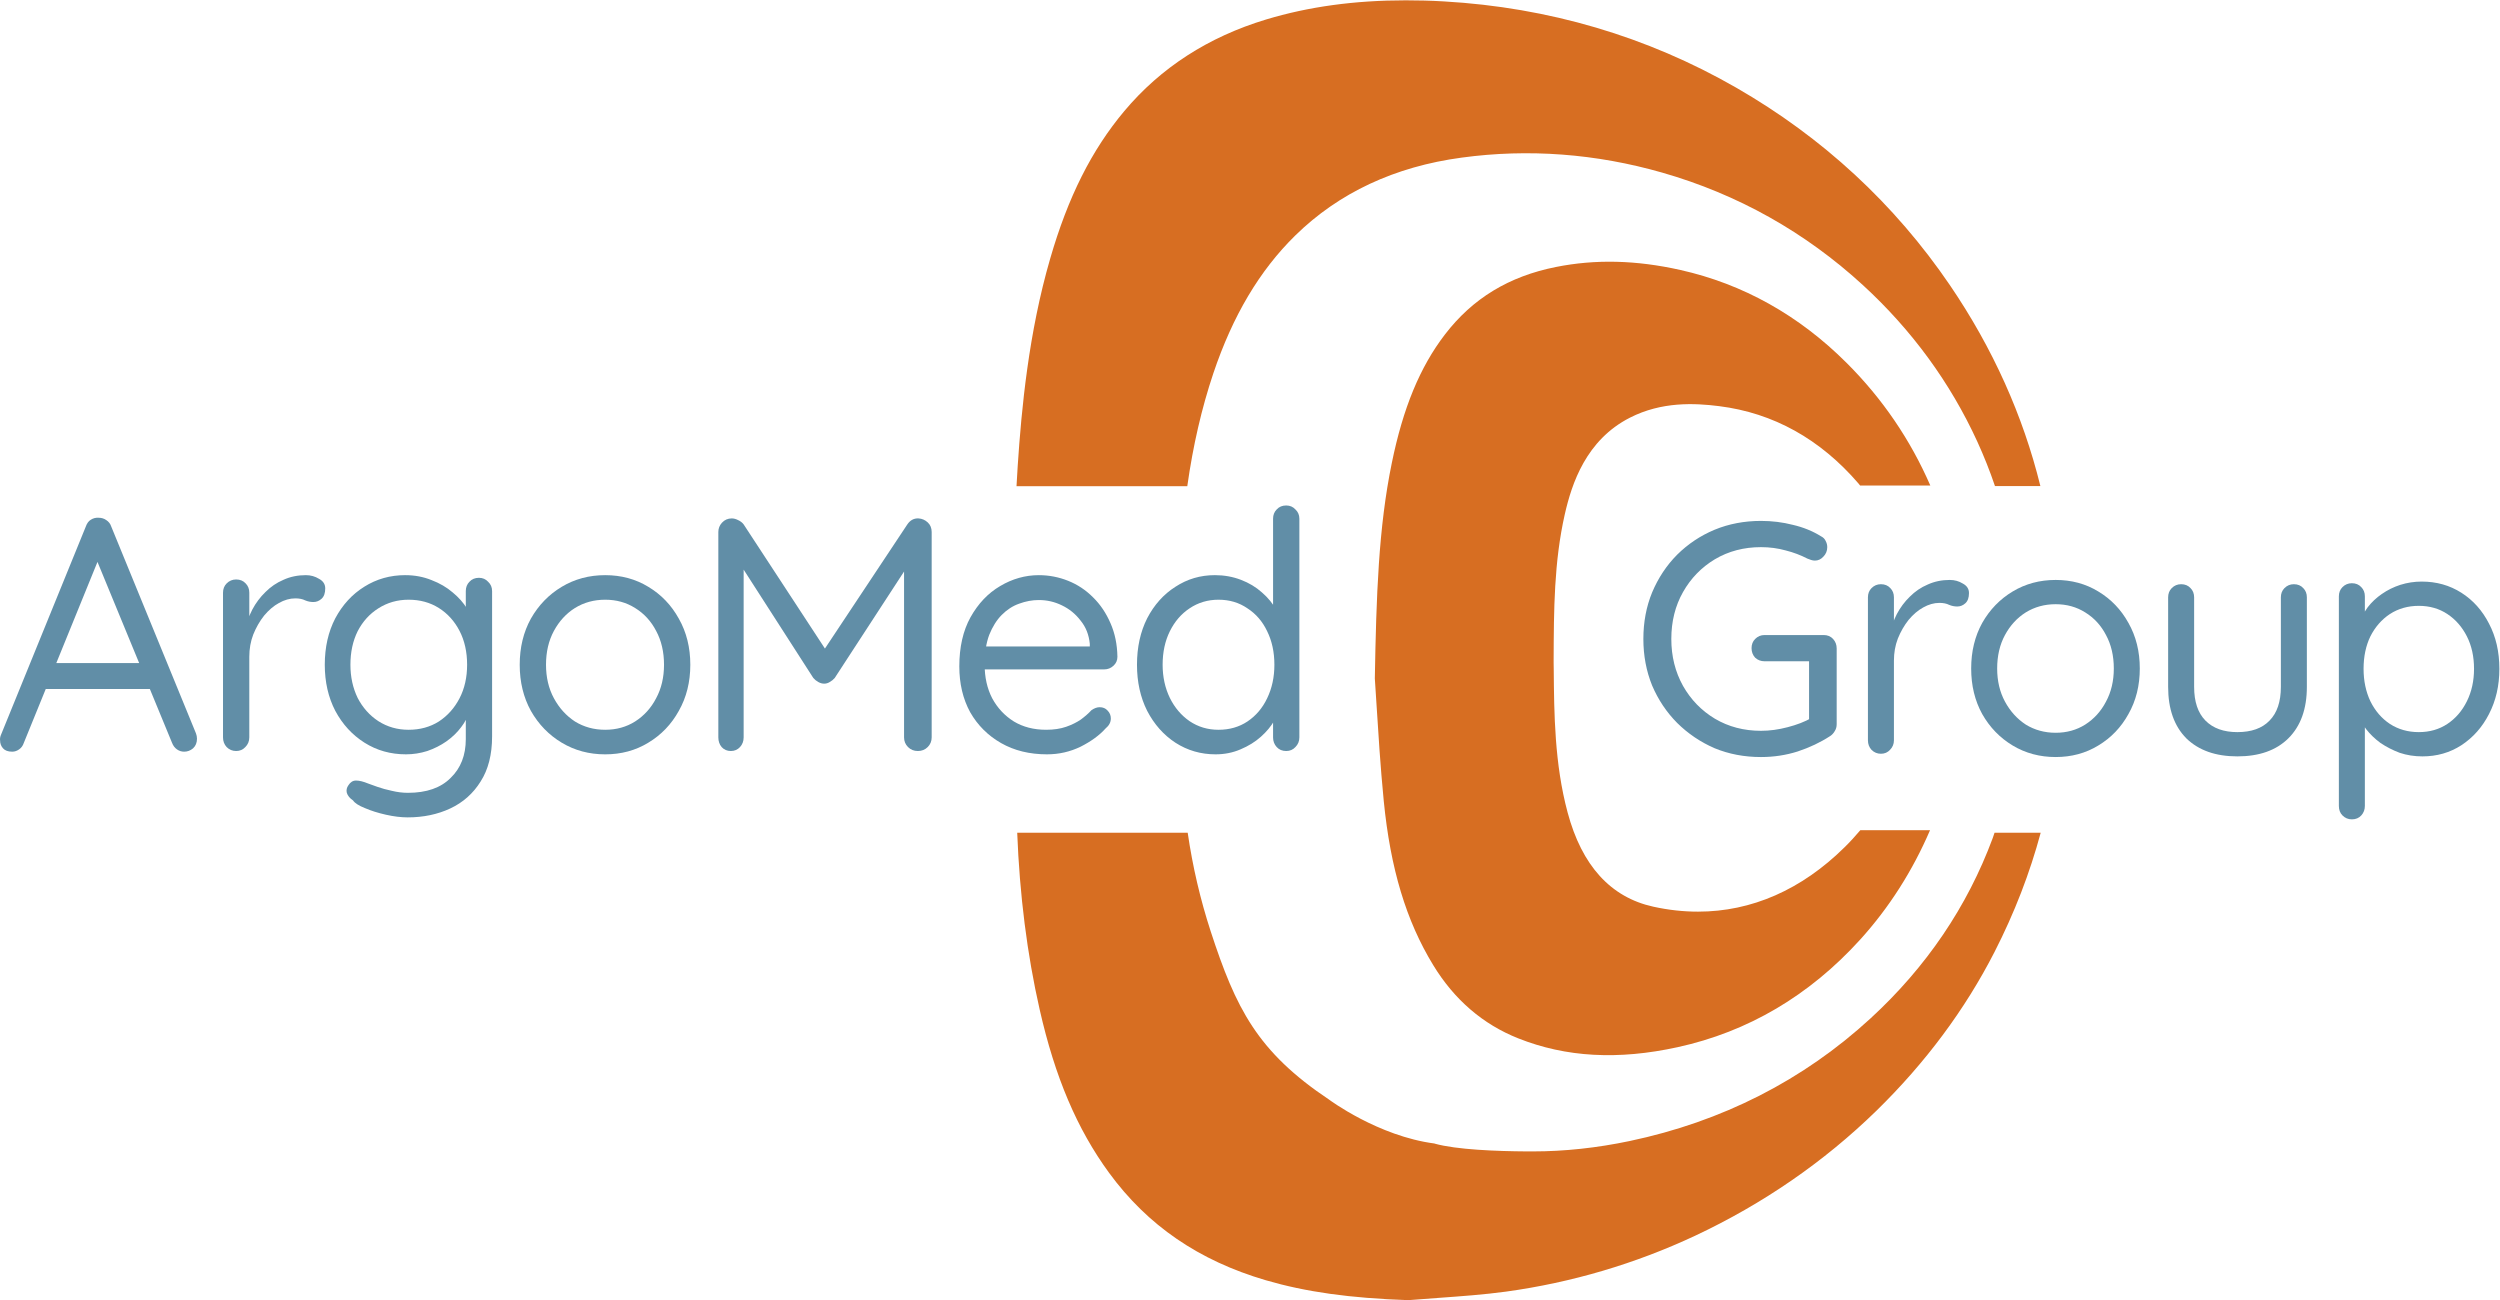
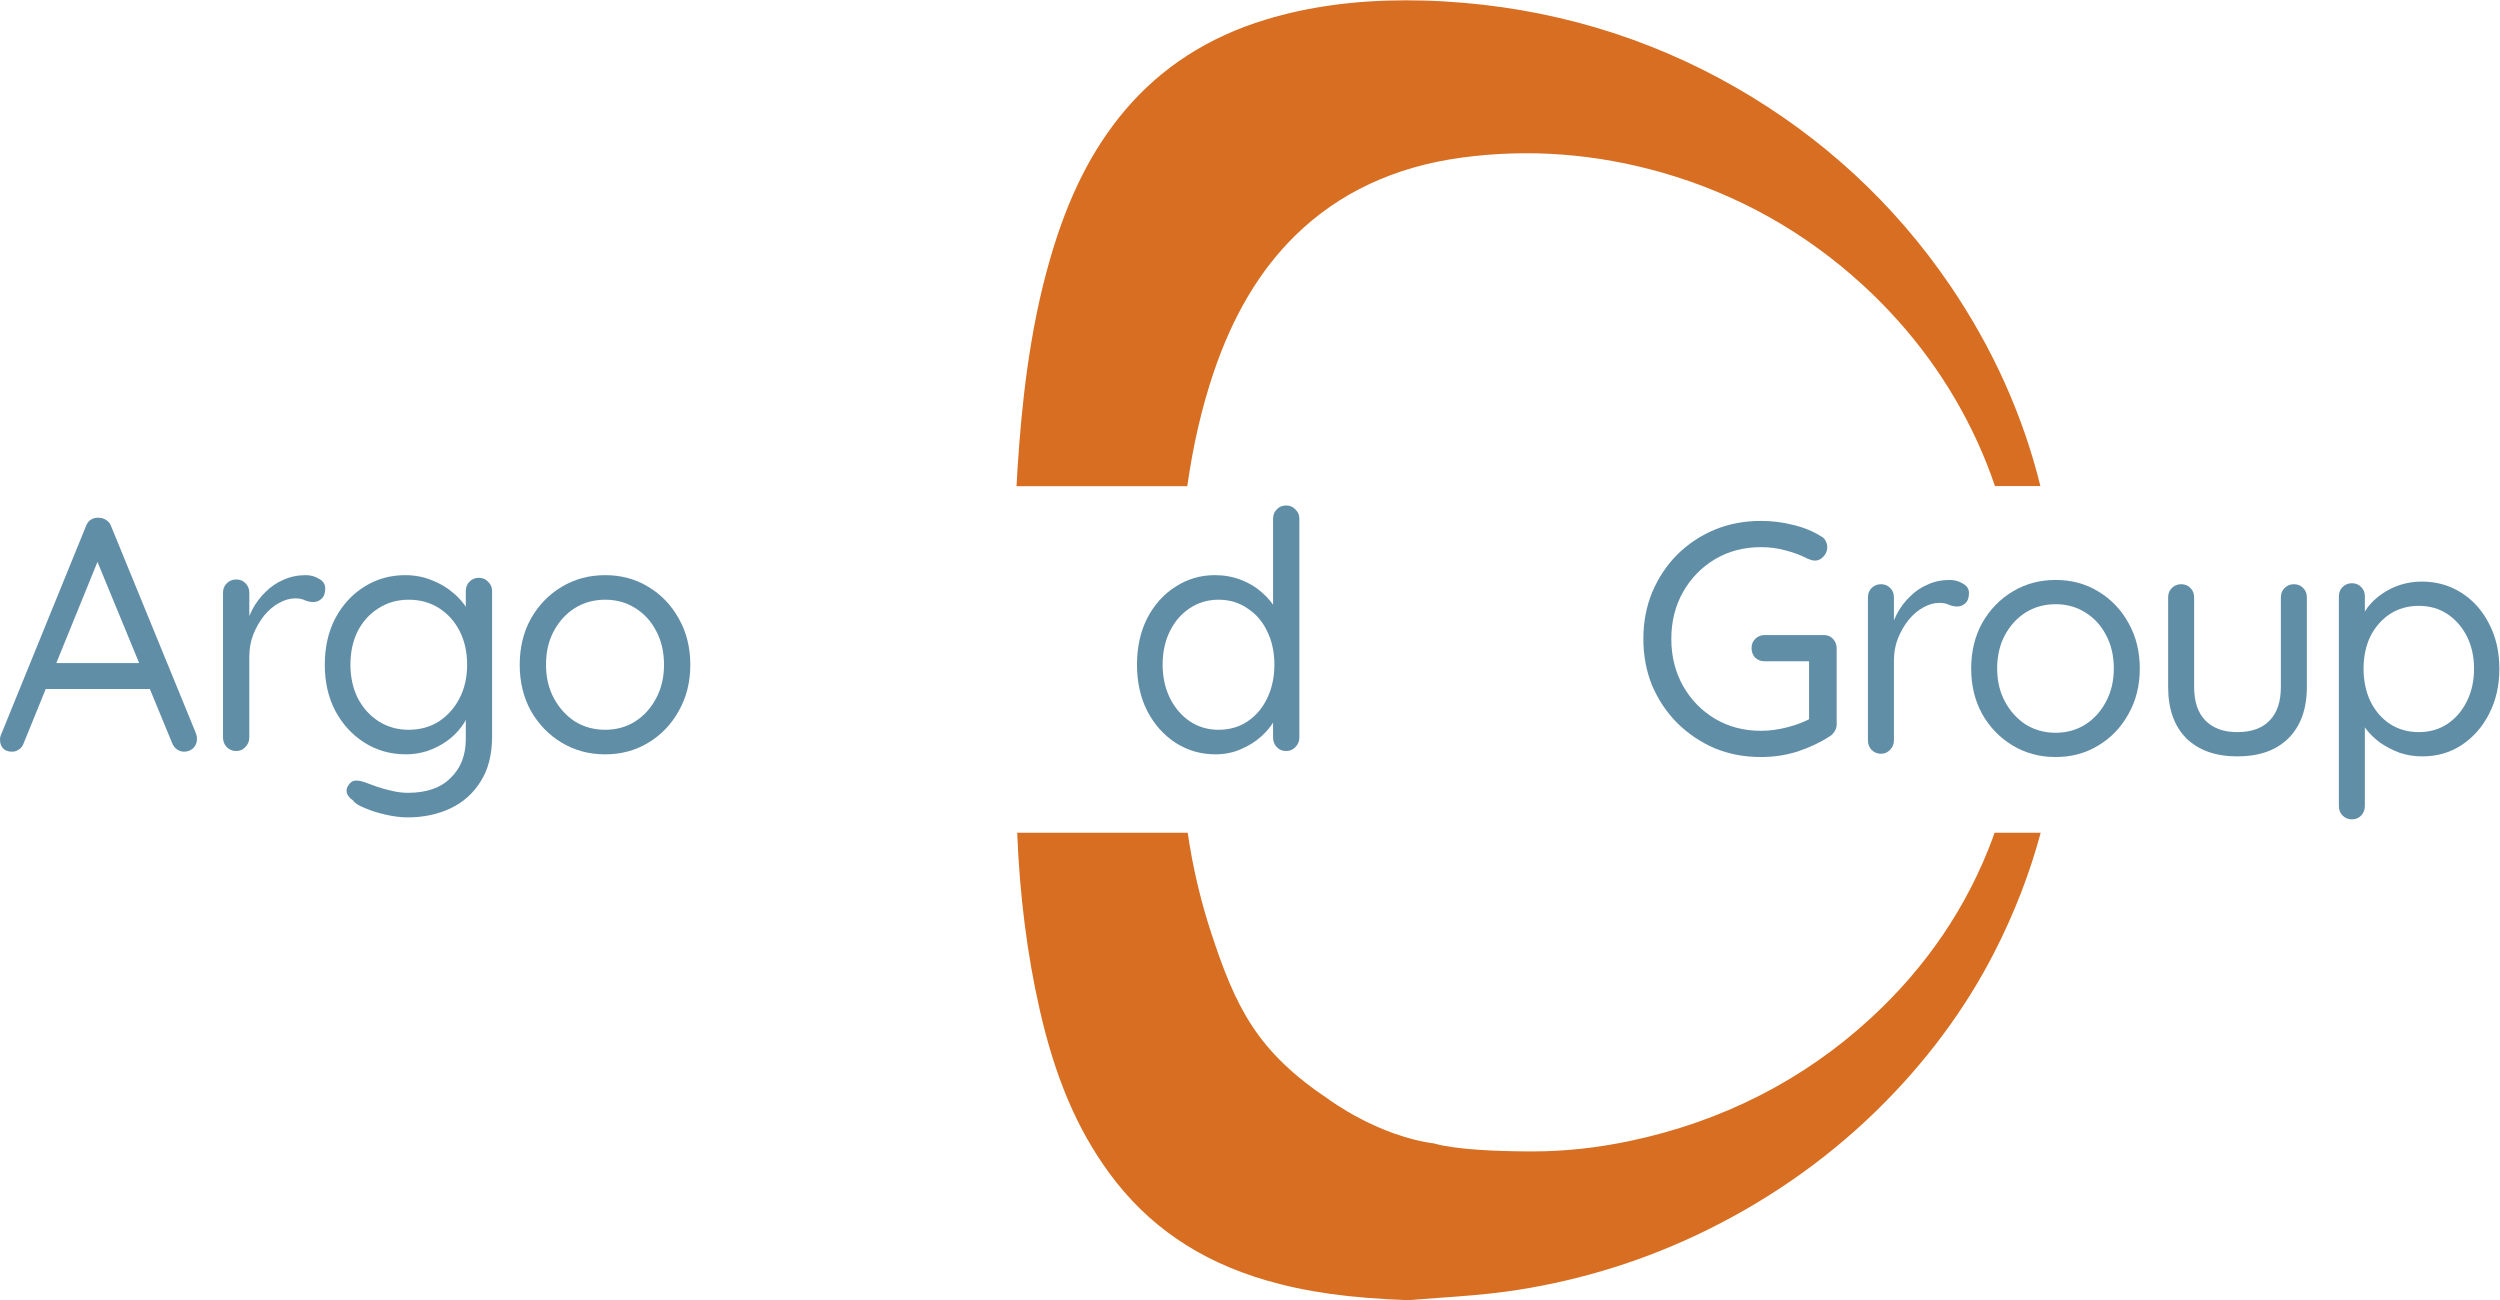
<svg xmlns="http://www.w3.org/2000/svg" xmlns:ns1="http://sodipodi.sourceforge.net/DTD/sodipodi-0.dtd" xmlns:ns2="http://www.inkscape.org/namespaces/inkscape" version="1.1" id="svg2" width="640.947" height="333.333" viewBox="0 0 640.947 333.333" ns1:docname="4_12 Updated logo client.eps">
  <defs id="defs6" />
  <ns1:namedview id="namedview4" pagecolor="#ffffff" bordercolor="#000000" borderopacity="0.25" ns2:showpageshadow="2" ns2:pageopacity="0.0" ns2:pagecheckerboard="0" ns2:deskcolor="#d1d1d1" />
  <g id="g8" ns2:groupmode="layer" ns2:label="ink_ext_XXXXXX" transform="matrix(1.333,0,0,-1.333,0,333.333)">
    <g id="g10" transform="scale(0.1)">
      <path d="m 2283.57,1565.73 c 10.99,77.86 27.57,149.82 50.12,217.04 37.4,110.9 88.87,197.49 157.5,264.91 83.67,82.03 191.24,132.54 320.21,149.82 128.39,17.47 258.13,7.6 385.56,-28.86 145.16,-41.59 275.09,-114.51 386.33,-216.67 93.69,-86.02 167.71,-187.24 219.76,-300.79 12.73,-27.91 24.1,-56.4 33.93,-85.45 h 87.33 c -33.35,135.58 -91.57,265.28 -173.88,386.24 -106.61,156.66 -245.22,284.65 -411.39,380.17 -171.19,98.36 -360.31,154.19 -561.76,165.77 -25.26,1.52 -49.74,2.09 -73.64,2.09 -98.32,0 -186.61,-12.15 -268.54,-36.84 -111.24,-33.61 -202.81,-92.86 -272.59,-176.03 -63.04,-75.2 -108.35,-165.4 -142.66,-283.89 -41.45,-142.8 -55.14,-288.07 -62.46,-398.58 -0.96,-13.3 -1.54,-26.02 -2.31,-39.12 h 328.49 v 0.19" style="fill:#d76e22;fill-opacity:1;fill-rule:nonzero;stroke:none" id="path12" />
      <path d="m 3836.21,899.18 c -1.15,-3.469 -2.31,-6.77 -3.47,-10.231 C 3783.97,757.23 3704.93,640.5 3597.75,542.031 3468.2,422.922 3312.24,343.449 3134.11,306 3071.46,292.852 3009,286.082 2948.47,286.082 c -3.09,0 -6.37,0 -9.45,0 h -2.89 c -57.64,0.367 -134.95,3.289 -176.78,14.977 v 0.191 c -108.73,14.07 -203,84.398 -203,84.398 -138.41,92.442 -179.47,175.743 -227.86,323.903 -19.86,61.019 -34.7,124.398 -44.15,189.449 h -327.91 c 4.62,-118.75 18.89,-233.121 43.18,-339.98 29.49,-130.071 71.9,-229.821 133.59,-314.231 C 2207.23,143.59 2305.74,76.18 2434.32,38.359 2511.82,15.711 2596.45,3.84 2708.65,0 c 19.47,1.648 38.75,2.922 58.22,4.379 42.79,3.109 87.13,6.211 129.74,12.062 126.08,17.359 248.49,53.527 363.58,107.418 130.7,61.379 247.91,142.129 348.54,240.243 94.27,92.058 170.81,194.918 227.48,305.808 38.37,75.078 67.86,151.629 88.68,229.09 h -88.68 v 0.18" style="fill:#d76e22;fill-opacity:1;fill-rule:nonzero;stroke:none" id="path14" />
-       <path d="m 3551.52,1802.77 c -91.76,91.58 -199.36,151.67 -319.65,178.61 -85.04,19.06 -163.17,20.93 -239.08,5.8 -90.82,-18.03 -160.76,-60.71 -213.9,-130.13 -47.94,-62.57 -80.38,-141.1 -102.01,-246.99 -25.55,-124.12 -29.85,-255.69 -32.64,-414.42 0.93,-13.88 2.05,-30.46 3.17,-49.11 3.36,-53.25 7.46,-119.56 13.99,-186.479 12.86,-130.129 43.08,-230.422 95.1,-315.59 40.48,-66.512 95.68,-113.961 163.56,-140.902 91.75,-36.469 192.08,-42.071 306.59,-16.989 135.39,29.629 253.44,99.258 351.16,207 55.58,61.34 100.7,132.2 134.27,210.321 H 3578 c -9.52,-11.192 -19.39,-22.172 -30.21,-32.743 -82.81,-81.847 -179.03,-123.91 -281.98,-123.91 -28.16,0 -56.87,3.114 -85.97,9.532 -82.06,18.031 -137.45,78.949 -164.85,181.32 -25.19,93.85 -25.93,190.21 -26.67,275.17 l -0.19,13.04 v 4.77 c 0.37,97.19 0.75,188.77 21.45,280.36 13.43,59.26 41.03,142.97 125.31,185.87 60.99,31.08 123.84,28.18 171.58,22.16 104.06,-13.05 194.33,-63.19 267.98,-148.77 1.12,-1.24 2.05,-2.69 3.18,-3.94 h 135.01 c -38.23,87.86 -91.94,167.02 -161.12,236.02" style="fill:#d76e22;fill-opacity:1;fill-rule:nonzero;stroke:none" id="path16" />
      <path d="m 77.289,1175.52 21.492,49.78 H 286.551 l 9.48,-49.78 z M 194.246,1436.54 45.676,1071.49 c -1.684,-5.1 -4.633,-9.14 -8.848,-12.12 -4.219,-2.98 -8.641,-4.47 -13.277,-4.47 -8.008,0 -13.91,2.13 -17.703,6.39 -3.793,4.25 -5.691,9.36 -5.691,15.31 -0.418,2.98 0,6.17 1.266,9.57 L 165.164,1488.23 c 2.109,5.96 5.27,10.21 9.484,12.76 4.637,2.99 9.696,4.25 15.172,3.83 5.481,0 10.328,-1.48 14.543,-4.47 4.633,-2.97 7.797,-7.02 9.485,-12.12 L 376.957,1090 c 1.266,-3.4 1.898,-6.8 1.898,-10.2 0,-7.67 -2.531,-13.83 -7.589,-18.51 -5.055,-4.26 -10.746,-6.39 -17.071,-6.39 -5.054,0 -9.691,1.49 -13.906,4.47 -4.215,2.98 -7.379,7.24 -9.484,12.76 l -150.465,365.05 13.906,-0.64" style="fill:#618ea7;fill-opacity:1;fill-rule:nonzero;stroke:none" id="path18" />
      <path d="m 454.207,1056.18 c -7.164,0 -13.277,2.55 -18.336,7.65 -4.633,5.11 -6.953,11.28 -6.953,18.51 v 278.25 c 0,7.23 2.32,13.19 6.953,17.87 5.059,5.11 11.172,7.66 18.336,7.66 7.586,0 13.699,-2.55 18.332,-7.66 4.637,-4.68 6.957,-10.64 6.957,-17.87 v -84.24 l -7.586,13.4 c 2.528,13.19 6.953,25.95 13.274,38.29 6.746,12.77 15.175,24.04 25.289,33.83 10.117,10.2 21.707,18.08 34.773,23.61 13.067,5.96 27.395,8.93 42.988,8.93 9.274,0 17.704,-2.33 25.289,-7.01 8.008,-4.26 12.012,-10.43 12.012,-18.51 0,-8.94 -2.316,-15.53 -6.953,-19.78 -4.637,-4.25 -9.906,-6.39 -15.805,-6.39 -5.48,0 -10.75,1.07 -15.804,3.19 -5.059,2.56 -11.383,3.84 -18.969,3.84 -10.535,0 -21.074,-2.99 -31.609,-8.94 -10.118,-5.53 -19.598,-13.61 -28.45,-24.25 -8.429,-10.64 -15.382,-22.77 -20.863,-36.38 -5.059,-13.19 -7.586,-27.45 -7.586,-42.76 v -155.08 c 0,-7.23 -2.531,-13.4 -7.586,-18.51 -4.637,-5.1 -10.539,-7.65 -17.703,-7.65" style="fill:#618ea7;fill-opacity:1;fill-rule:nonzero;stroke:none" id="path20" />
      <path d="m 785.883,1347.19 c -21.496,0 -40.883,-5.53 -58.164,-16.59 -16.86,-10.64 -30.137,-25.31 -39.832,-44.03 -9.27,-18.73 -13.907,-40.21 -13.907,-64.47 0,-23.39 4.637,-44.66 13.907,-63.81 9.695,-18.72 22.972,-33.62 39.832,-44.68 17.281,-11.06 36.668,-16.58 58.164,-16.58 21.914,0 41.305,5.3 58.164,15.95 16.855,11.06 30.133,25.95 39.828,44.67 9.695,18.72 14.539,40.21 14.539,64.45 0,24.68 -4.844,46.38 -14.539,65.1 -9.695,18.72 -22.973,33.4 -39.828,44.04 -16.859,10.63 -36.25,15.95 -58.164,15.95 z m -6.324,47.22 c 18.125,0 34.984,-3.19 50.578,-9.56 15.593,-5.96 29.082,-13.83 40.461,-23.62 11.8,-9.79 20.863,-20 27.183,-30.63 6.746,-10.64 10.117,-20.63 10.117,-29.99 l -12.011,7.65 v 55.52 c 0,7.24 2.316,13.19 6.953,17.87 4.637,5.11 10.75,7.67 18.336,7.67 7.164,0 13.062,-2.56 17.703,-7.67 5.055,-4.68 7.586,-10.63 7.586,-17.87 v -279.52 c 0,-34.9 -7.375,-63.82 -22.129,-86.799 -14.332,-22.981 -33.719,-40.211 -58.164,-51.691 -24.445,-11.481 -51.84,-17.231 -82.188,-17.231 -12.644,0 -26.55,1.699 -41.726,5.109 -15.172,3.403 -28.66,7.653 -40.461,12.762 -11.801,4.68 -19.387,9.578 -22.758,14.672 -6.324,4.258 -10.328,9.148 -12.012,14.68 -1.265,5.109 -0.211,10.008 3.161,14.687 3.792,5.942 8.64,8.93 14.539,8.93 6.324,0 14.121,-1.918 23.394,-5.75 3.789,-1.277 9.692,-3.399 17.699,-6.367 8.43,-2.992 17.703,-5.532 27.821,-7.672 10.535,-2.551 20.863,-3.828 30.976,-3.828 35.824,0 63.223,9.578 82.188,28.728 19.386,18.71 29.082,43.61 29.082,74.67 v 59.34 l 6.953,-3.19 c -2.527,-11.91 -7.797,-22.98 -15.805,-33.18 -7.586,-10.21 -17.07,-19.36 -28.449,-27.44 -10.957,-7.67 -23.184,-13.83 -36.668,-18.51 -13.488,-4.26 -27.184,-6.39 -41.094,-6.39 -29.504,0 -56.054,7.45 -79.66,22.34 -23.601,14.89 -42.359,35.31 -56.266,61.26 -13.488,25.97 -20.23,55.53 -20.23,88.71 0,33.62 6.742,63.4 20.23,89.35 13.907,25.95 32.454,46.17 55.633,60.62 23.606,14.9 49.946,22.34 79.028,22.34" style="fill:#618ea7;fill-opacity:1;fill-rule:nonzero;stroke:none" id="path22" />
      <path d="m 1277.12,1222.1 c 0,24.68 -5.06,46.38 -15.17,65.1 -9.7,18.72 -23.18,33.4 -40.46,44.04 -16.87,10.63 -36.04,15.95 -57.54,15.95 -21.5,0 -40.88,-5.32 -58.16,-15.95 -16.86,-10.64 -30.35,-25.32 -40.46,-44.04 -10.12,-18.72 -15.18,-40.42 -15.18,-65.1 0,-24.24 5.06,-45.73 15.18,-64.45 10.11,-18.72 23.6,-33.61 40.46,-44.67 17.28,-10.65 36.66,-15.95 58.16,-15.95 21.5,0 40.67,5.3 57.54,15.95 17.28,11.06 30.76,25.95 40.46,44.67 10.11,18.72 15.17,40.21 15.17,64.45 z m 50.57,0 c 0,-33.18 -7.37,-62.74 -22.12,-88.71 -14.33,-25.95 -33.94,-46.37 -58.8,-61.26 -24.44,-14.89 -52.05,-22.34 -82.82,-22.34 -30.77,0 -58.59,7.45 -83.45,22.34 -24.87,14.89 -44.68,35.31 -59.43,61.26 -14.33,25.97 -21.496,55.53 -21.496,88.71 0,33.19 7.166,62.76 21.496,88.71 14.75,25.95 34.56,46.38 59.43,61.26 24.86,14.9 52.68,22.34 83.45,22.34 30.77,0 58.38,-7.44 82.82,-22.34 24.86,-14.88 44.47,-35.31 58.8,-61.26 14.75,-25.95 22.12,-55.52 22.12,-88.71" style="fill:#618ea7;fill-opacity:1;fill-rule:nonzero;stroke:none" id="path24" />
-       <path d="m 1407.5,1503.55 c 3.8,0 7.8,-1.07 12.01,-3.2 4.64,-2.12 8.22,-4.88 10.75,-8.3 l 167.53,-255.91 -22.12,0.64 169.43,255.27 c 5.49,8.1 12.65,11.93 21.5,11.5 6.74,-0.42 12.64,-2.99 17.69,-7.67 5.07,-4.67 7.6,-10.84 7.6,-18.5 v -395.04 c 0,-7.23 -2.53,-13.4 -7.6,-18.51 -5.05,-5.1 -11.37,-7.65 -18.96,-7.65 -7.58,0 -13.9,2.55 -18.96,7.65 -5.06,5.11 -7.59,11.28 -7.59,18.51 v 346.54 l 15.81,-3.2 -149.21,-229.1 c -2.52,-2.98 -5.68,-5.54 -9.48,-7.66 -3.37,-2.13 -6.96,-3.19 -10.75,-3.19 -3.79,0 -7.59,1.06 -11.38,3.19 -3.79,2.12 -6.95,4.68 -9.48,7.66 l -147.3,229.1 13.27,16.61 v -359.95 c 0,-7.23 -2.32,-13.4 -6.95,-18.51 -4.64,-5.1 -10.54,-7.65 -17.71,-7.65 -7.16,0 -13.06,2.55 -17.7,7.65 -4.21,5.11 -6.32,11.28 -6.32,18.51 v 395.04 c 0,6.81 2.31,12.77 6.96,17.87 5.05,5.53 11.38,8.3 18.96,8.3" style="fill:#618ea7;fill-opacity:1;fill-rule:nonzero;stroke:none" id="path26" />
-       <path d="m 2013.87,1049.79 c -33.72,0 -63.22,7.24 -88.5,21.7 -25.29,14.47 -45.1,34.26 -59.44,59.35 -13.9,25.53 -20.85,54.89 -20.85,88.07 0,37.02 7.15,68.51 21.48,94.46 14.76,26.38 33.72,46.37 56.91,59.98 23.59,14.05 48.47,21.06 74.59,21.06 19.39,0 38.15,-3.61 56.27,-10.84 18.12,-7.23 34.15,-17.87 48.05,-31.91 13.91,-13.62 25.07,-30.21 33.51,-49.79 8.43,-19.13 12.86,-40.62 13.27,-64.45 0,-6.81 -2.52,-12.55 -7.57,-17.23 -5.06,-4.68 -10.97,-7.02 -17.71,-7.02 h -249.73 l -11.38,44.03 h 243.4 l -10.11,-8.93 v 14.04 c -1.68,17.44 -7.58,32.34 -17.7,44.67 -9.7,12.76 -21.71,22.55 -36.04,29.37 -13.9,6.8 -28.66,10.2 -44.26,10.2 -12.63,0 -25.28,-2.33 -37.92,-7.02 -12.22,-4.25 -23.39,-11.49 -33.52,-21.69 -9.69,-9.79 -17.69,-22.55 -24.02,-38.3 -5.9,-15.74 -8.84,-34.68 -8.84,-56.8 0,-24.67 4.84,-46.37 14.53,-65.09 10.12,-18.72 24.03,-33.61 41.73,-44.67 17.7,-10.65 38.35,-15.95 61.96,-15.95 14.74,0 27.61,1.9 38.56,5.73 10.96,3.84 20.44,8.51 28.45,14.04 8.01,5.96 14.75,11.92 20.23,17.87 5.48,3.83 10.75,5.75 15.81,5.75 6.31,0 11.37,-2.13 15.17,-6.39 4.22,-4.25 6.32,-9.36 6.32,-15.31 0,-7.24 -3.37,-13.61 -10.12,-19.15 -11.8,-13.19 -27.81,-24.88 -48.04,-35.1 -20.24,-9.79 -41.72,-14.68 -64.49,-14.68" style="fill:#618ea7;fill-opacity:1;fill-rule:nonzero;stroke:none" id="path28" />
      <path d="m 2343.58,1097.03 c 21.08,0 39.61,5.3 55.64,15.95 16.44,11.06 29.07,25.95 37.93,44.67 9.26,19.15 13.91,40.63 13.91,64.45 0,24.26 -4.65,45.74 -13.91,64.47 -8.86,18.72 -21.49,33.39 -37.93,44.03 -16.03,11.06 -34.56,16.59 -55.64,16.59 -20.65,0 -39.2,-5.53 -55.63,-16.59 -16.02,-10.64 -28.67,-25.31 -37.94,-44.03 -9.27,-18.73 -13.9,-40.21 -13.9,-64.47 0,-23.39 4.63,-44.66 13.9,-63.81 9.27,-18.72 21.92,-33.62 37.94,-44.68 16.43,-11.06 34.98,-16.58 55.63,-16.58 z m 130.24,431.4 c 7.15,0 13.06,-2.54 17.7,-7.65 5.05,-4.68 7.59,-10.64 7.59,-17.87 v -420.57 c 0,-7.23 -2.54,-13.4 -7.59,-18.51 -4.64,-5.1 -10.55,-7.65 -17.7,-7.65 -7.59,0 -13.7,2.55 -18.33,7.65 -4.65,5.11 -6.97,11.28 -6.97,18.51 v 60.63 l 12.02,4.46 c 0,-10.2 -3.16,-21.05 -9.48,-32.53 -6.33,-11.07 -14.96,-21.49 -25.93,-31.28 -10.95,-9.79 -24.02,-17.87 -39.19,-24.25 -14.76,-6.38 -30.77,-9.58 -48.05,-9.58 -28.23,0 -53.95,7.45 -77.13,22.34 -22.76,14.89 -40.88,35.31 -54.37,61.26 -13.06,25.97 -19.6,55.53 -19.6,88.71 0,33.62 6.54,63.4 19.6,89.35 13.49,25.95 31.61,46.17 54.37,60.62 22.76,14.9 48.04,22.34 75.86,22.34 17.71,0 34.35,-2.97 49.95,-8.93 15.6,-5.95 29.09,-14.03 40.46,-24.25 11.8,-10.21 21.08,-21.48 27.82,-33.82 6.75,-12.35 10.11,-24.68 10.11,-37.02 l -16.44,3.83 v 208.69 c 0,7.23 2.32,13.19 6.97,17.87 4.63,5.11 10.74,7.65 18.33,7.65" style="fill:#618ea7;fill-opacity:1;fill-rule:nonzero;stroke:none" id="path30" />
      <path d="m 3386.92,1044.59 c -32.07,0 -61.85,5.69 -89.35,17.03 -27.08,11.79 -51.03,27.97 -71.86,48.58 -20.41,20.61 -36.44,44.57 -48.12,71.91 -11.25,27.76 -16.86,57.61 -16.86,89.56 0,32.39 5.61,62.24 16.86,89.58 11.68,27.76 27.71,51.93 48.12,72.53 20.83,20.62 44.78,36.59 71.86,47.94 27.5,11.36 57.28,17.03 89.35,17.03 21.25,0 41.67,-2.52 61.25,-7.56 20,-4.63 38.12,-11.99 54.36,-22.08 4.16,-2.1 7.09,-5.05 8.75,-8.83 2.08,-3.79 3.12,-7.78 3.12,-11.98 0,-7.15 -2.5,-13.25 -7.5,-18.3 -4.58,-5.05 -10,-7.57 -16.25,-7.57 -2.49,0 -5,0.43 -7.49,1.27 -2.08,0.83 -4.38,1.67 -6.87,2.52 -12.92,6.72 -26.88,11.98 -41.87,15.76 -15,4.21 -30.83,6.32 -47.5,6.32 -32.9,0 -62.48,-7.78 -88.73,-23.35 -25.82,-15.55 -46.24,-36.57 -61.23,-63.07 -15,-26.49 -22.49,-56.56 -22.49,-90.21 0,-33.21 7.49,-63.28 22.49,-90.19 14.99,-26.5 35.41,-47.52 61.23,-63.09 26.25,-15.55 55.83,-23.33 88.73,-23.33 16.67,0 33.75,2.31 51.24,6.94 17.92,4.62 33.13,10.51 45.62,17.66 l -4.37,-15.13 v 133.08 l 10,-8.83 h -95.6 c -7.08,0 -13.12,2.32 -18.12,6.95 -4.59,5.03 -6.89,11.14 -6.89,18.28 0,7.16 2.3,13.04 6.89,17.66 5,5.05 11.04,7.58 18.12,7.58 h 113.72 c 7.49,0 13.54,-2.53 18.12,-7.58 4.58,-5.03 6.88,-11.13 6.88,-18.28 v -145.71 c 0,-5.05 -1.26,-9.47 -3.76,-13.25 -2.07,-3.78 -5,-6.93 -8.75,-9.46 -18.74,-12.2 -39.58,-22.08 -62.48,-29.65 -22.49,-7.14 -46.03,-10.73 -70.62,-10.73" style="fill:#618ea7;fill-opacity:1;fill-rule:nonzero;stroke:none" id="path32" />
      <path d="m 3617.63,1050.91 c -7.08,0 -13.12,2.52 -18.12,7.56 -4.59,5.05 -6.88,11.15 -6.88,18.3 v 275.02 c 0,7.14 2.29,13.03 6.88,17.66 5,5.05 11.04,7.56 18.12,7.56 7.5,0 13.54,-2.51 18.13,-7.56 4.57,-4.63 6.87,-10.52 6.87,-17.66 v -83.27 l -7.51,13.25 c 2.51,13.04 6.87,25.65 13.13,37.84 6.67,12.63 14.99,23.77 24.99,33.44 10.01,10.08 21.46,17.87 34.37,23.33 12.91,5.89 27.07,8.83 42.49,8.83 9.17,0 17.5,-2.3 24.99,-6.93 7.92,-4.21 11.89,-10.31 11.89,-18.3 0,-8.83 -2.3,-15.34 -6.89,-19.54 -4.57,-4.21 -9.78,-6.32 -15.61,-6.32 -5.42,0 -10.63,1.06 -15.63,3.15 -5,2.53 -11.24,3.8 -18.74,3.8 -10.42,0 -20.83,-2.95 -31.25,-8.83 -9.99,-5.47 -19.37,-13.46 -28.11,-23.98 -8.34,-10.51 -15.21,-22.5 -20.63,-35.95 -5,-13.04 -7.49,-27.13 -7.49,-42.26 v -153.28 c 0,-7.15 -2.51,-13.25 -7.51,-18.3 -4.57,-5.04 -10.4,-7.56 -17.49,-7.56" style="fill:#618ea7;fill-opacity:1;fill-rule:nonzero;stroke:none" id="path34" />
      <path d="m 4065.54,1214.9 c 0,24.4 -5,45.85 -15.01,64.35 -9.58,18.5 -22.91,33.01 -39.99,43.52 -16.66,10.51 -35.61,15.77 -56.85,15.77 -21.25,0 -40.41,-5.26 -57.49,-15.77 -16.67,-10.51 -29.99,-25.02 -40,-43.52 -10,-18.5 -15,-39.95 -15,-64.35 0,-23.96 5,-45.19 15,-63.7 10.01,-18.51 23.33,-33.22 40,-44.16 17.08,-10.51 36.24,-15.76 57.49,-15.76 21.24,0 40.19,5.25 56.85,15.76 17.08,10.94 30.41,25.65 39.99,44.16 10.01,18.51 15.01,39.74 15.01,63.7 z m 49.98,0 c 0,-32.79 -7.29,-62.01 -21.86,-87.68 -14.17,-25.65 -33.54,-45.83 -58.13,-60.55 -24.16,-14.71 -51.44,-22.08 -81.84,-22.08 -30.42,0 -57.92,7.37 -82.49,22.08 -24.58,14.72 -44.16,34.9 -58.74,60.55 -14.16,25.67 -21.25,54.89 -21.25,87.68 0,32.81 7.09,62.03 21.25,87.68 14.58,25.65 34.16,45.84 58.74,60.55 24.57,14.73 52.07,22.08 82.49,22.08 30.4,0 57.68,-7.35 81.84,-22.08 24.59,-14.71 43.96,-34.9 58.13,-60.55 14.57,-25.65 21.86,-54.87 21.86,-87.68" style="fill:#618ea7;fill-opacity:1;fill-rule:nonzero;stroke:none" id="path36" />
      <path d="m 4411.85,1377.01 c 7.49,0 13.54,-2.51 18.12,-7.56 4.57,-4.63 6.87,-10.52 6.87,-17.66 v -172.21 c 0,-42.47 -11.87,-75.47 -35.62,-99.03 -23.32,-23.13 -56.03,-34.69 -98.1,-34.69 -41.66,0 -74.36,11.56 -98.11,34.69 -23.33,23.56 -34.99,56.56 -34.99,99.03 v 172.21 c 0,7.14 2.3,13.03 6.87,17.66 5,5.05 11.04,7.56 18.12,7.56 7.51,0 13.55,-2.51 18.12,-7.56 4.59,-4.63 6.88,-10.52 6.88,-17.66 v -172.21 c 0,-28.59 7.29,-50.25 21.87,-64.97 14.58,-14.71 34.99,-22.08 61.24,-22.08 27.08,0 47.7,7.37 61.85,22.08 14.59,14.72 21.88,36.38 21.88,64.97 v 172.21 c 0,7.14 2.29,13.03 6.88,17.66 4.99,5.05 11.03,7.56 18.12,7.56" style="fill:#618ea7;fill-opacity:1;fill-rule:nonzero;stroke:none" id="path38" />
      <path d="m 4652.13,1335.39 c -20.84,0 -39.37,-5.26 -55.62,-15.78 -15.83,-10.5 -28.32,-24.8 -37.49,-42.89 -8.74,-18.08 -13.12,-38.9 -13.12,-62.44 0,-23.13 4.38,-43.94 13.12,-62.45 9.17,-18.5 21.66,-33.01 37.49,-43.52 16.25,-10.52 34.78,-15.78 55.62,-15.78 20.83,0 39.16,5.26 54.98,15.78 15.83,10.51 28.33,25.02 37.5,43.52 9.17,18.51 13.74,39.32 13.74,62.45 0,23.54 -4.57,44.36 -13.74,62.44 -9.17,18.09 -21.67,32.39 -37.5,42.89 -15.82,10.52 -34.15,15.78 -54.98,15.78 z m 5.62,46.67 c 28.33,0 53.74,-7.14 76.23,-21.44 22.5,-14.3 40.2,-34.06 53.12,-59.29 13.32,-25.24 20,-54.25 20,-87.05 0,-32.38 -6.68,-61.39 -20,-87.06 -12.92,-25.22 -30.62,-45.19 -53.12,-59.92 -22.08,-14.3 -47.07,-21.44 -74.98,-21.44 -15.42,0 -30,2.32 -43.74,6.93 -13.34,5.05 -25.62,11.36 -36.87,18.93 -10.84,7.99 -19.99,16.82 -27.49,26.49 -7.51,10.1 -12.92,19.99 -16.25,29.65 l 13.75,8.83 V 950.609 c 0,-7.14 -2.29,-13.238 -6.88,-18.289 -4.58,-5.05 -10.62,-7.57 -18.12,-7.57 -7.08,0 -13.13,2.52 -18.12,7.57 -4.58,4.629 -6.88,10.731 -6.88,18.289 v 403.071 c 0,7.15 2.3,13.04 6.88,17.67 4.99,5.03 11.04,7.56 18.12,7.56 7.5,0 13.54,-2.53 18.12,-7.56 4.59,-4.63 6.88,-10.52 6.88,-17.67 v -56.15 l -9.37,5.05 c 2.91,10.52 7.91,20.62 14.99,30.28 7.49,9.67 16.46,18.08 26.87,25.24 10.82,7.57 22.71,13.46 35.62,17.66 13.33,4.21 27.07,6.3 41.24,6.3" style="fill:#618ea7;fill-opacity:1;fill-rule:nonzero;stroke:none" id="path40" />
    </g>
  </g>
</svg>